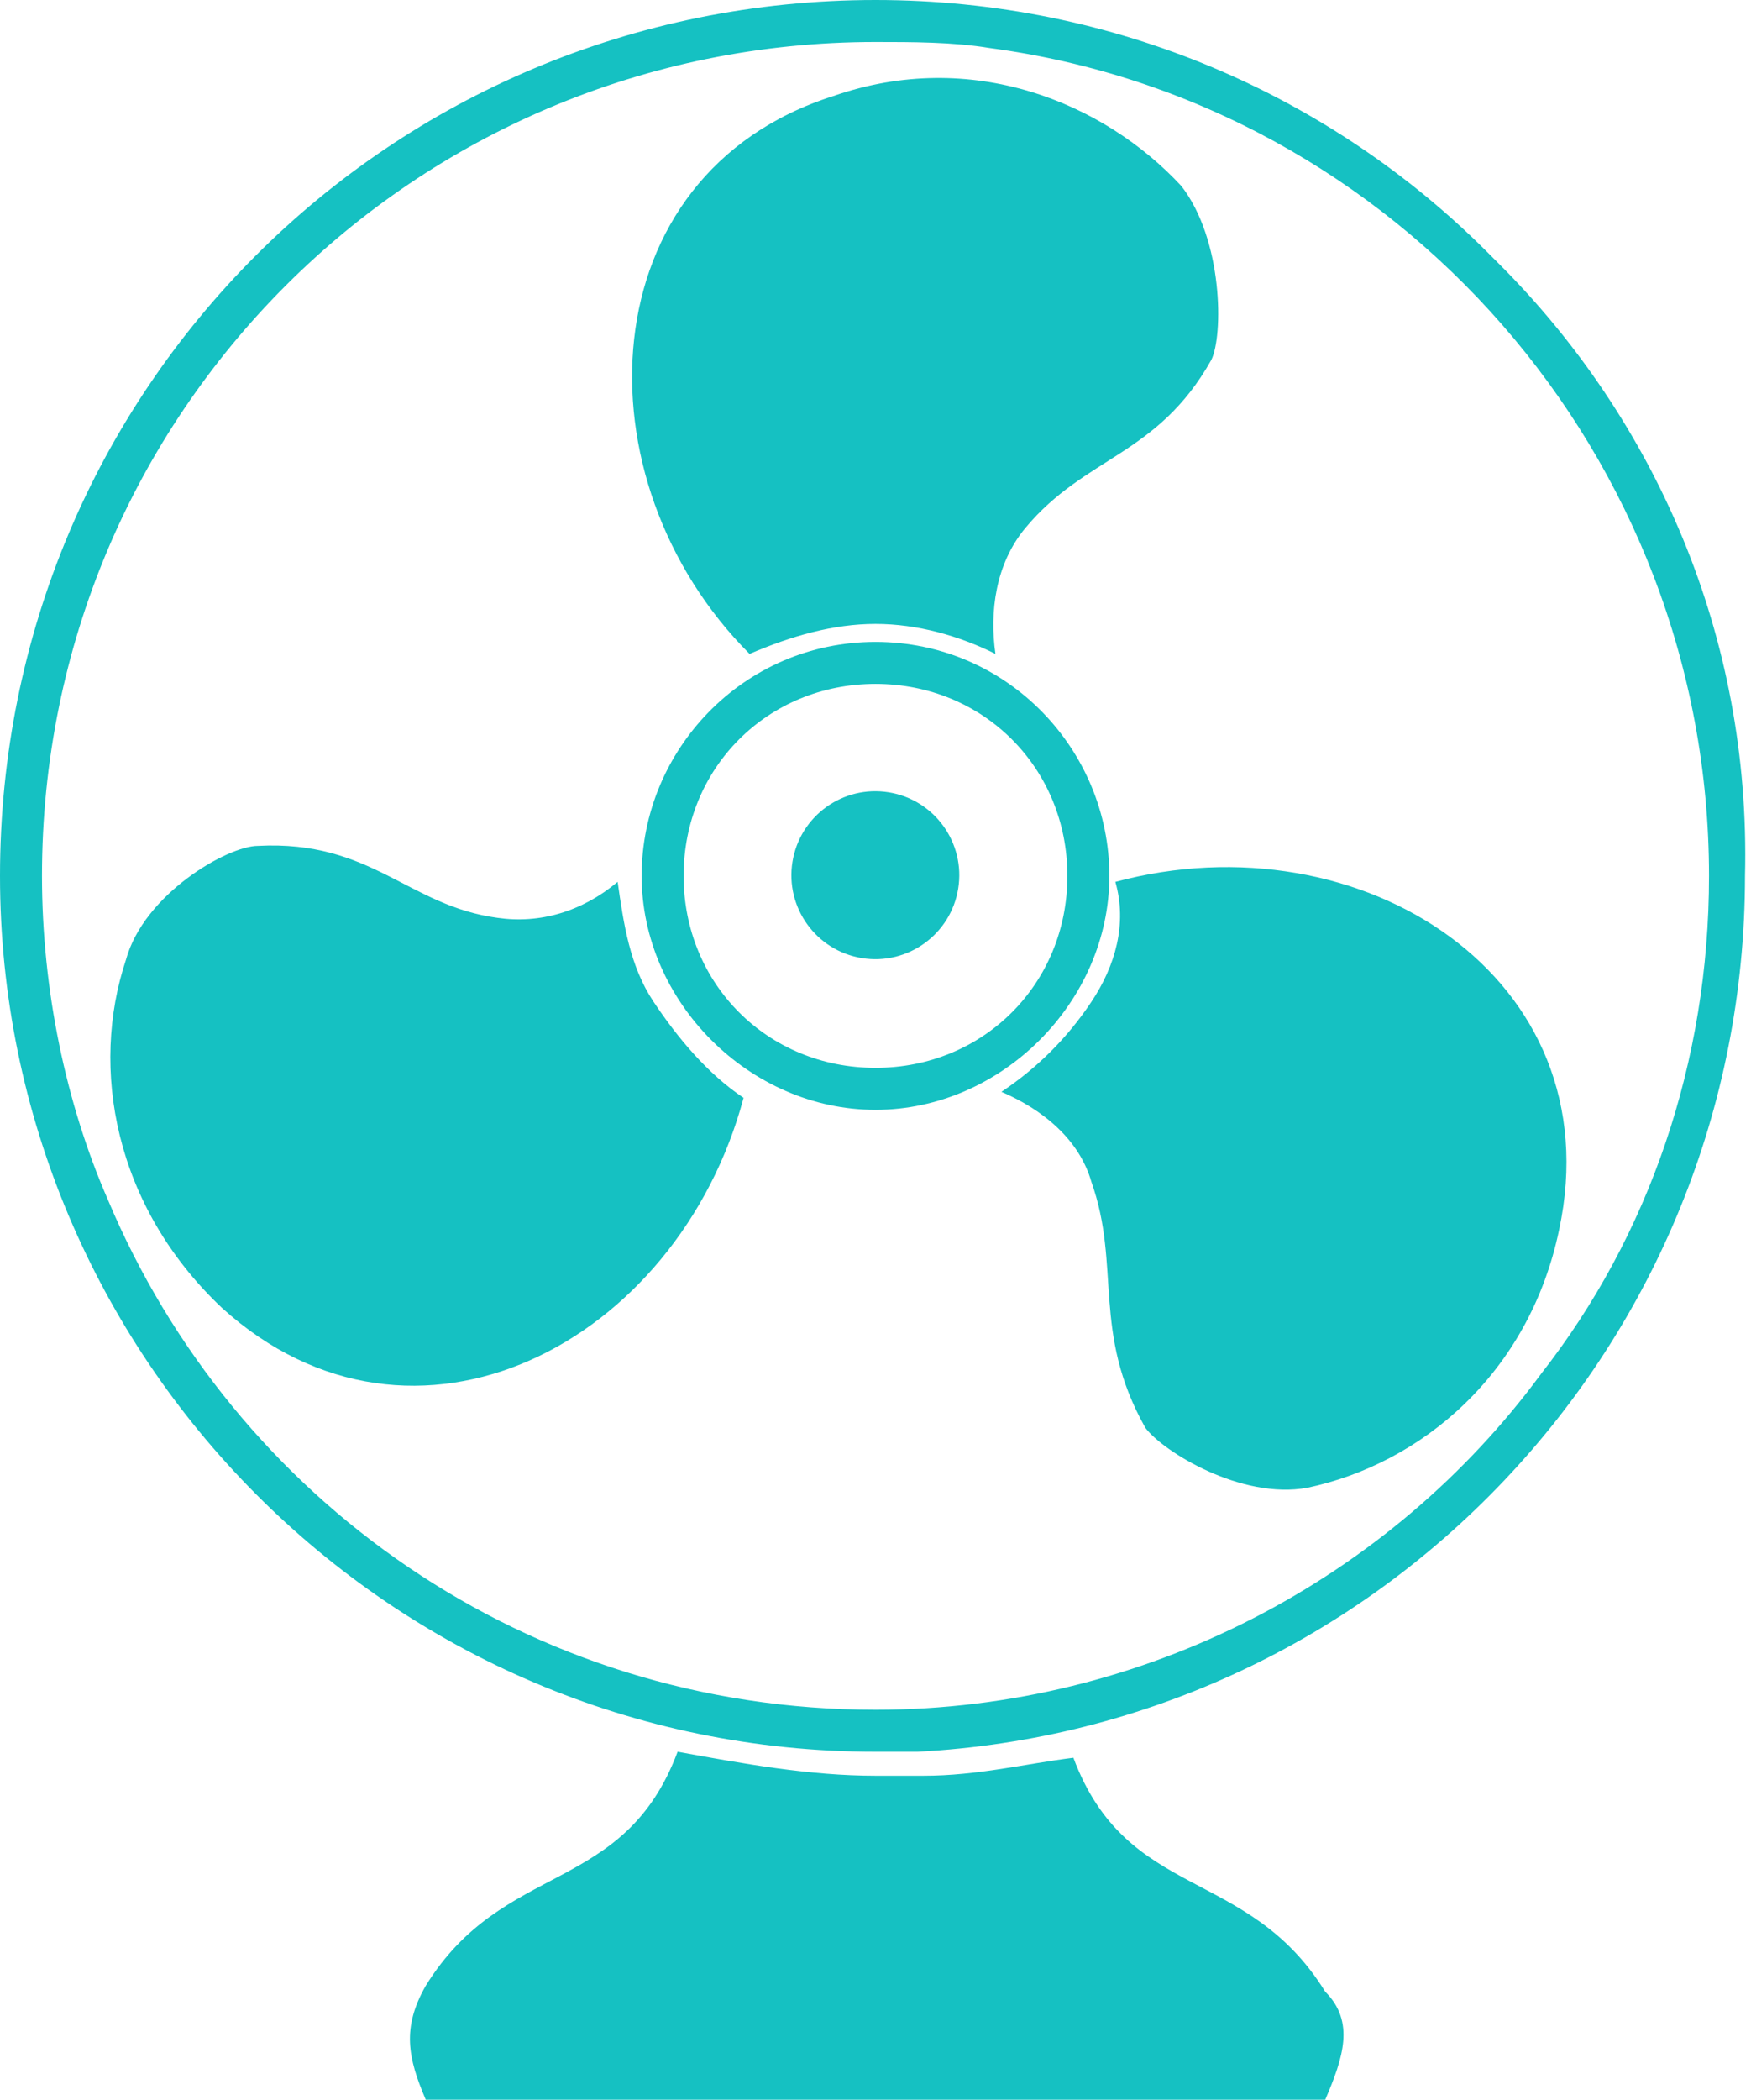
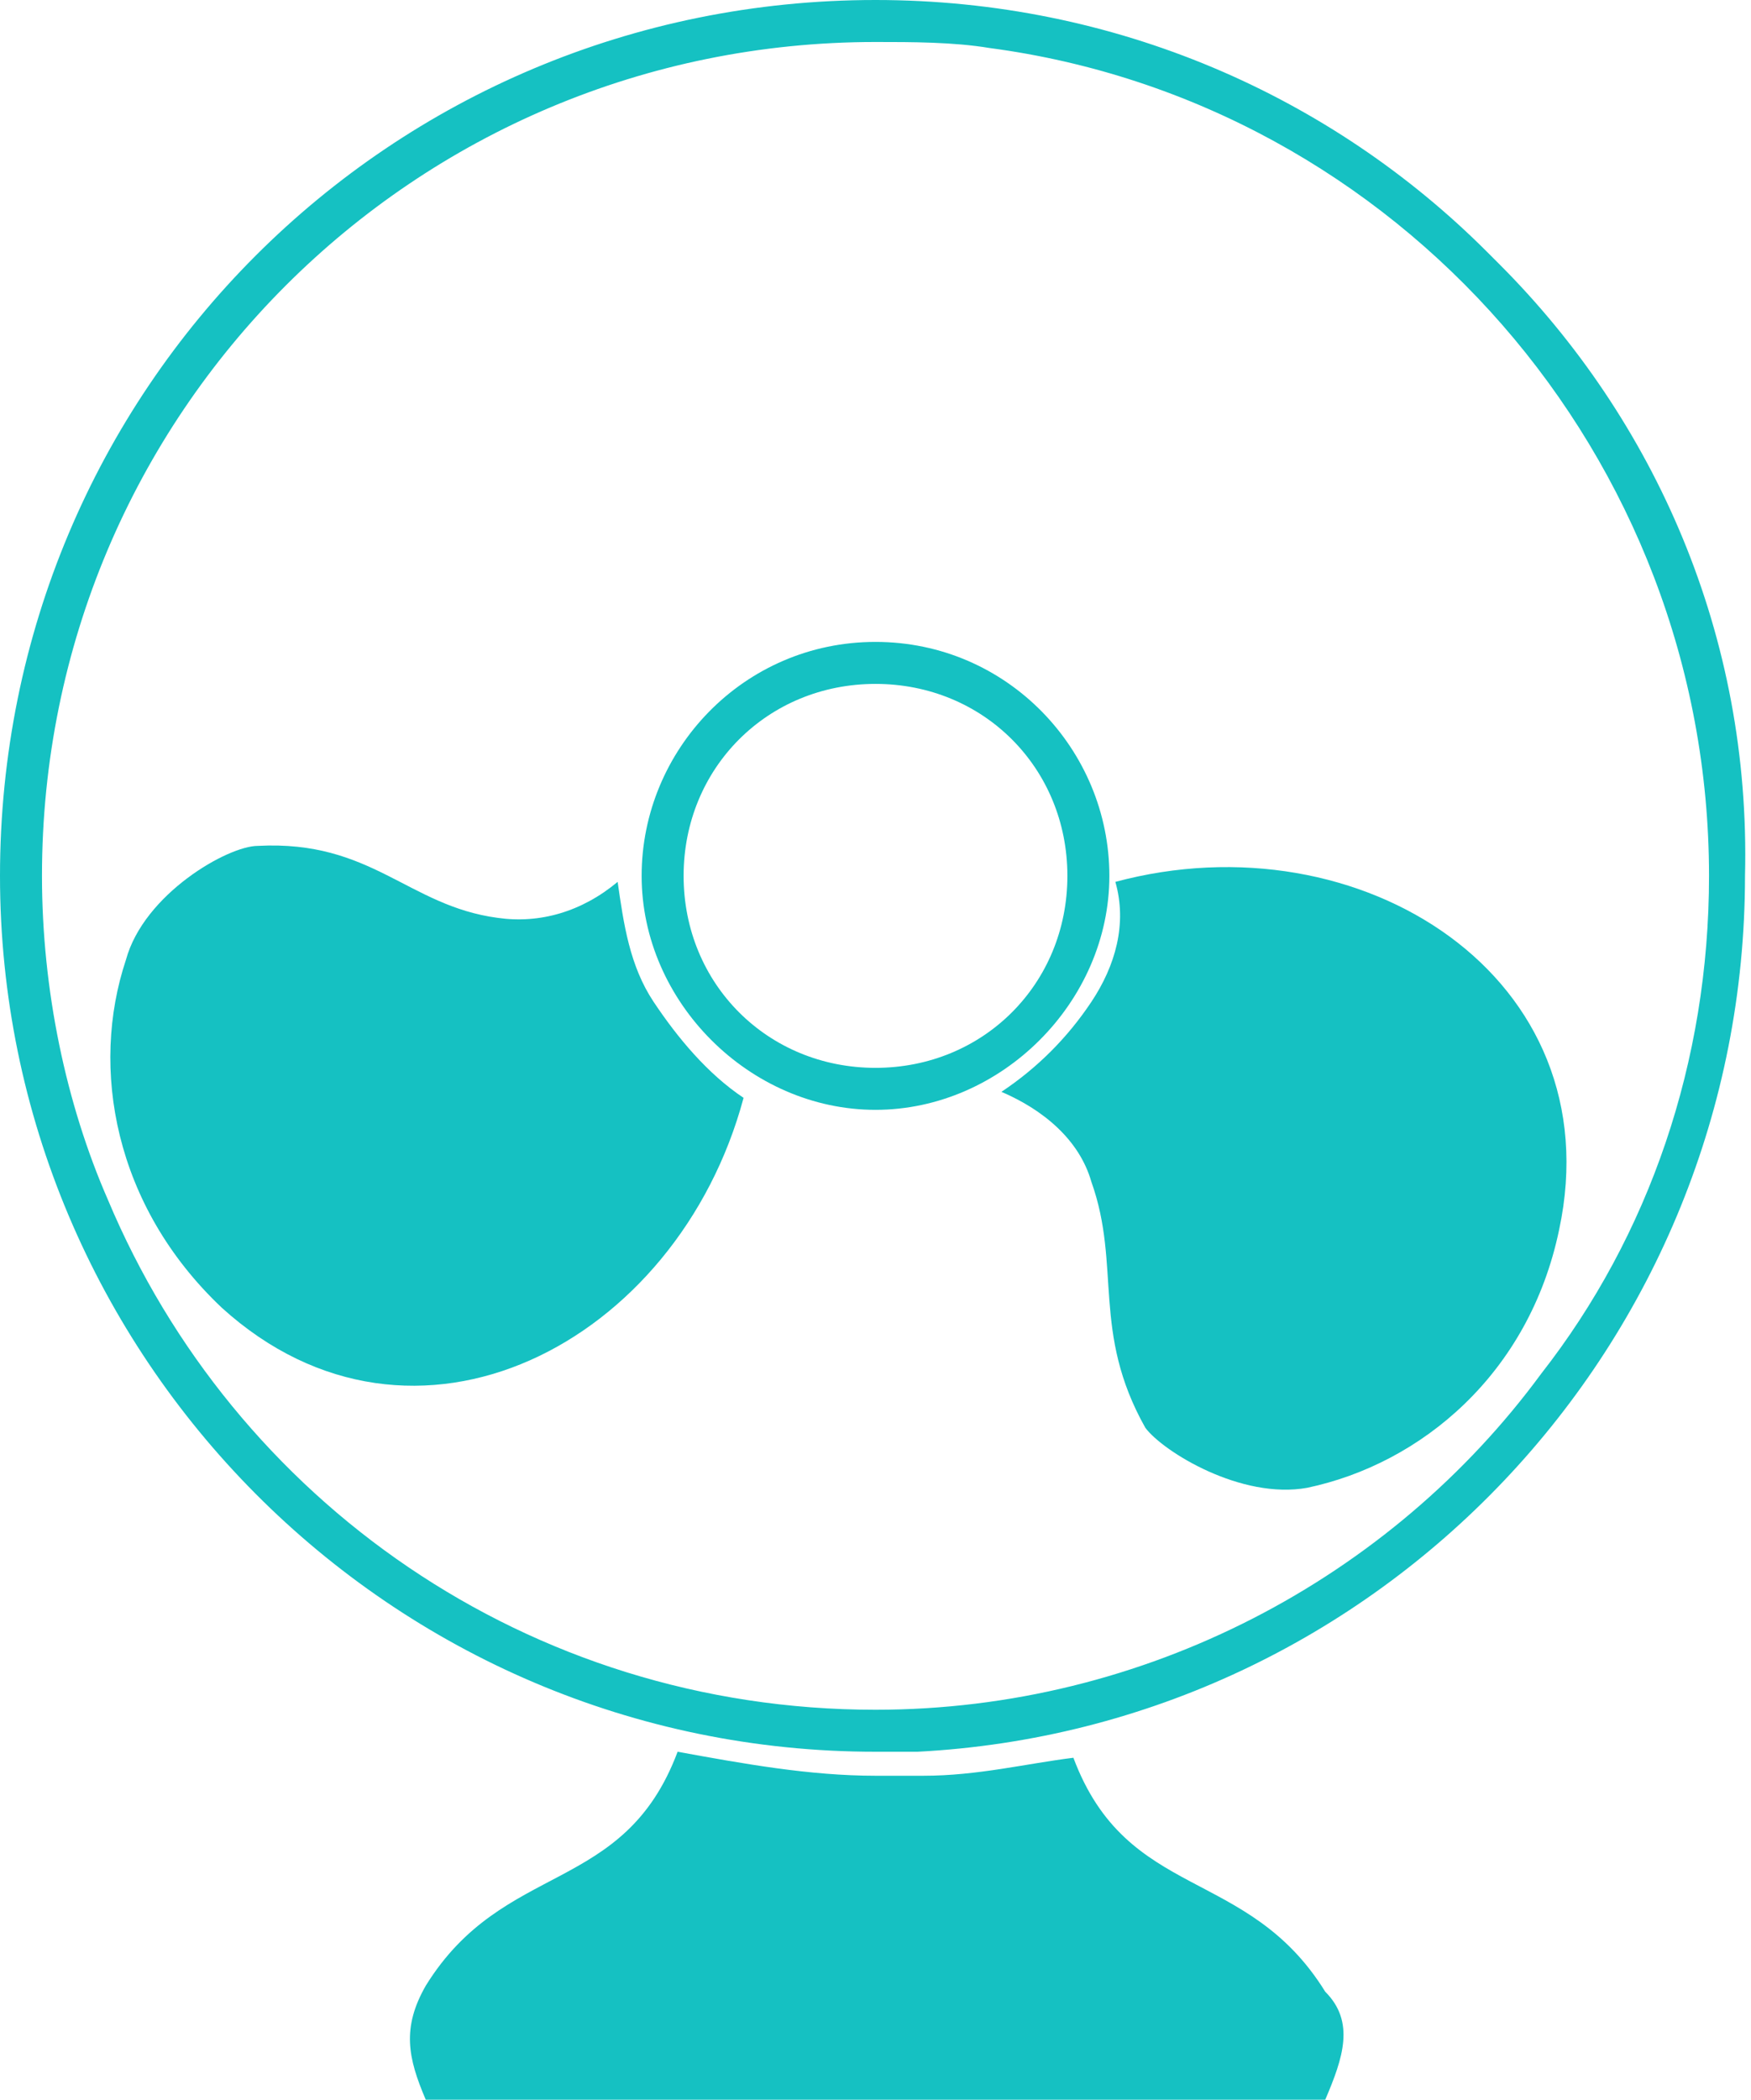
<svg xmlns="http://www.w3.org/2000/svg" version="1.1" x="0px" y="0px" viewBox="0 0 29.2 35" style="enable-background:new 0 0 29.2 35;" xml:space="preserve">
  <style type="text/css">
	.st0{fill:#15C1C2;}
	.st1{fill-rule:evenodd;clip-rule:evenodd;fill:#15C1C2;}
	.st2{clip-path:url(#SVGID_2_);}
	.st3{fill:#F1F1F1;}
	.st4{fill:#423E3D;}
	.st5{fill:#15C1C2;stroke:#15C1C2;stroke-width:0.75;stroke-miterlimit:10;}
	.st6{clip-path:url(#SVGID_4_);fill:#15C1C2;}
	.st7{display:none;}
</style>
  <g id="Layer_1">
    <g>
      <g>
-         <path class="st0" d="M14.6,10.4c0.7,0,1.4,0.2,2,0.5c-0.1-0.7,0-1.5,0.5-2.1c1-1.2,2.2-1.2,3.1-2.8c0.2-0.4,0.2-2-0.5-2.9     c-1.3-1.4-3.5-2.3-5.8-1.5C9.8,2.9,9.6,8,12.5,10.9C13.2,10.6,13.9,10.4,14.6,10.4z" />
-       </g>
+         </g>
      <g>
        <path class="st0" d="M10.9,16.7c-0.4-0.6-0.5-1.3-0.6-2c-0.6,0.5-1.3,0.7-2,0.6c-1.5-0.2-2.1-1.3-4-1.2c-0.5,0-1.9,0.8-2.2,1.9     c-0.6,1.8-0.2,4.1,1.6,5.8c3.2,2.9,7.6,0.6,8.7-3.5C11.8,17.9,11.3,17.3,10.9,16.7z" />
      </g>
      <g>
        <path class="st0" d="M18.2,16.7c-0.4,0.6-0.9,1.1-1.5,1.5c0.7,0.3,1.3,0.8,1.5,1.5c0.5,1.4,0,2.5,0.9,4.1c0.3,0.4,1.6,1.2,2.7,1     c1.9-0.4,3.7-1.9,4.2-4.3c0.9-4.2-3.3-6.9-7.4-5.8C18.8,15.4,18.6,16.1,18.2,16.7z" />
      </g>
      <g>
        <path class="st0" d="M14.6,10.7c-2.2,0-3.9,1.8-3.9,3.9s1.8,3.9,3.9,3.9s3.9-1.8,3.9-3.9S16.8,10.7,14.6,10.7z M14.6,17.8     c-1.8,0-3.2-1.4-3.2-3.2c0-1.8,1.4-3.2,3.2-3.2s3.2,1.4,3.2,3.2C17.8,16.4,16.4,17.8,14.6,17.8z" />
      </g>
      <g>
-         <ellipse transform="matrix(0.16 -0.987 0.987 0.16 -2.149 26.663)" class="st0" cx="14.6" cy="14.6" rx="1.4" ry="1.4" />
-       </g>
+         </g>
      <g>
        <g>
          <path class="st0" d="M25,4.4l-0.2-0.2C22.2,1.6,18.6,0,14.6,0C6.5,0,0,6.5,0,14.6c0,8,6.5,14.6,14.6,14.6c0.3,0,0.5,0,0.7,0      c7.7-0.4,13.8-6.8,13.8-14.6C29.2,10.6,27.6,7,25,4.4z M14.6,28.5C8.8,28.5,3.9,25,1.8,20c0,0,0,0,0,0c-0.7-1.6-1.1-3.5-1.1-5.4      c0-7.7,6.2-13.9,13.9-13.9c0.6,0,1.3,0,1.9,0.1c0,0,0,0,0,0c6.8,0.9,12,6.8,12,13.8c0,3.1-1,6-2.8,8.3      C23.2,26.3,19.1,28.5,14.6,28.5z" />
        </g>
      </g>
      <g>
        <path class="st0" d="M22.1,35H7.1c-0.3-0.7-0.4-1.2,0-1.9c1.3-2.1,3.3-1.5,4.2-3.9c1.1,0.2,2.2,0.4,3.3,0.4c0.3,0,0.5,0,0.8,0     c0.9,0,1.7-0.2,2.5-0.3c0.9,2.4,2.9,1.8,4.2,3.9C22.6,33.7,22.4,34.3,22.1,35z" />
      </g>
    </g>
  </g>
  <g id="Layer_2" class="st7">
</g>
</svg>